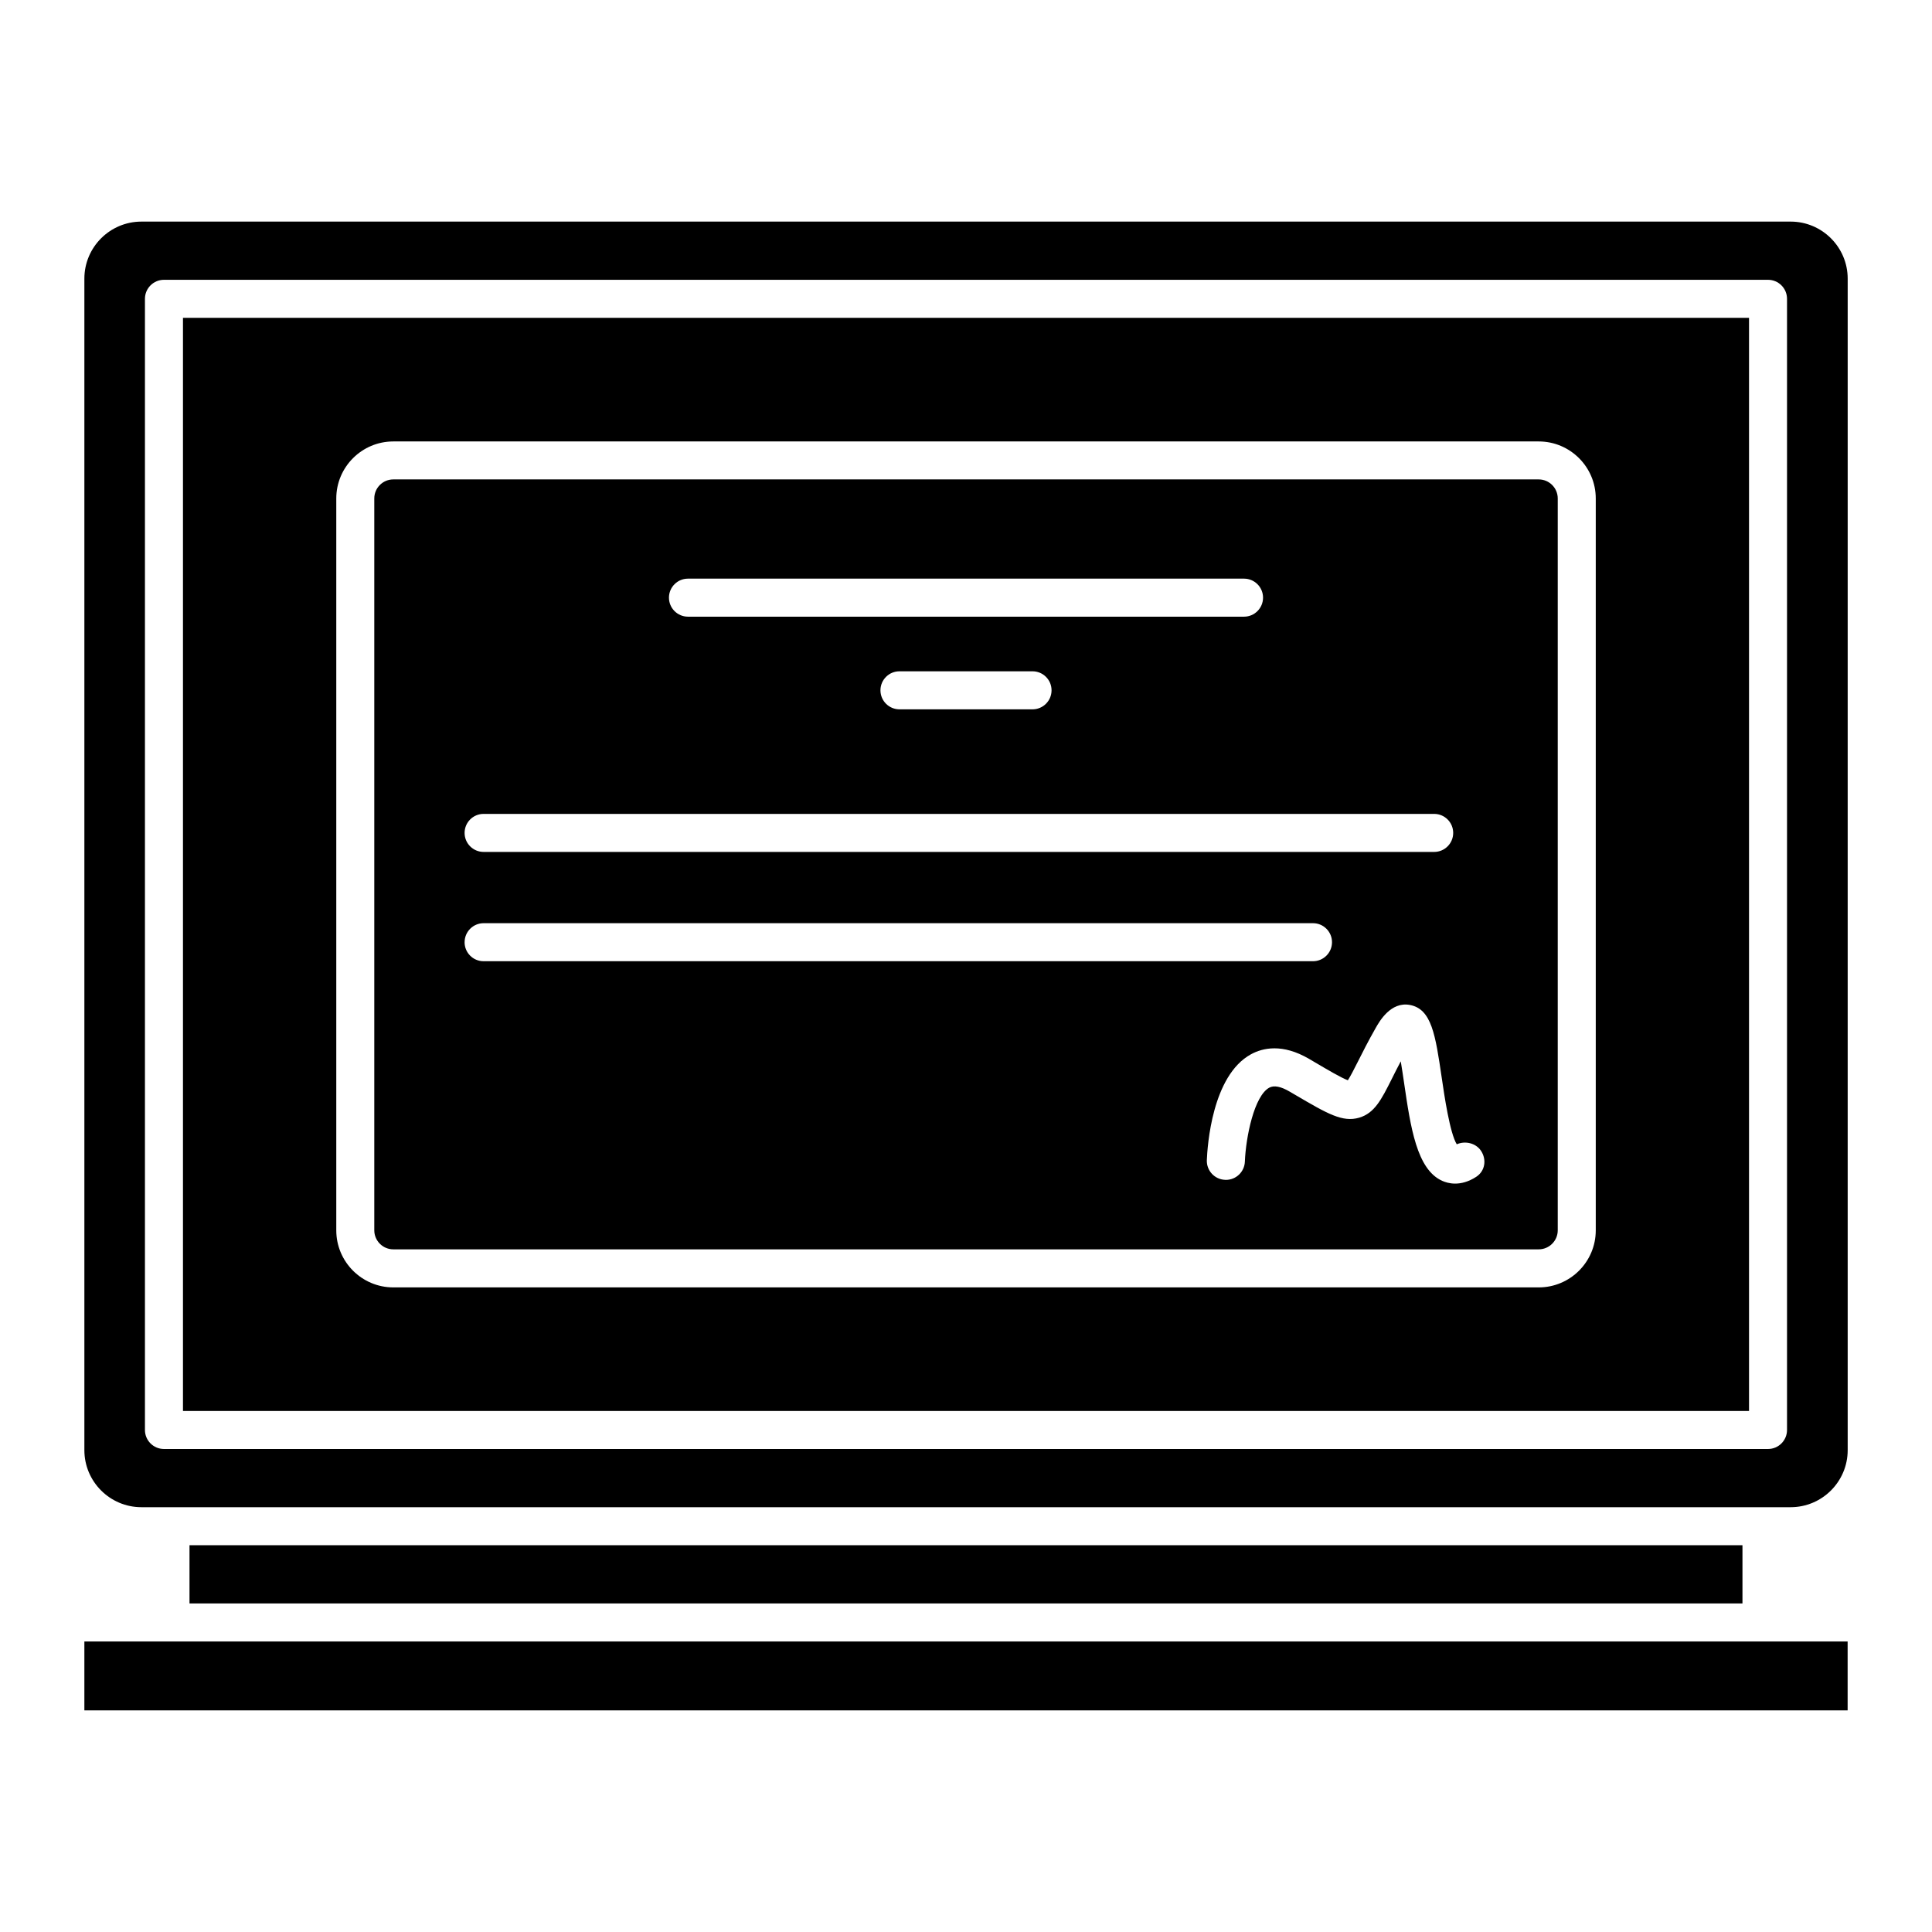
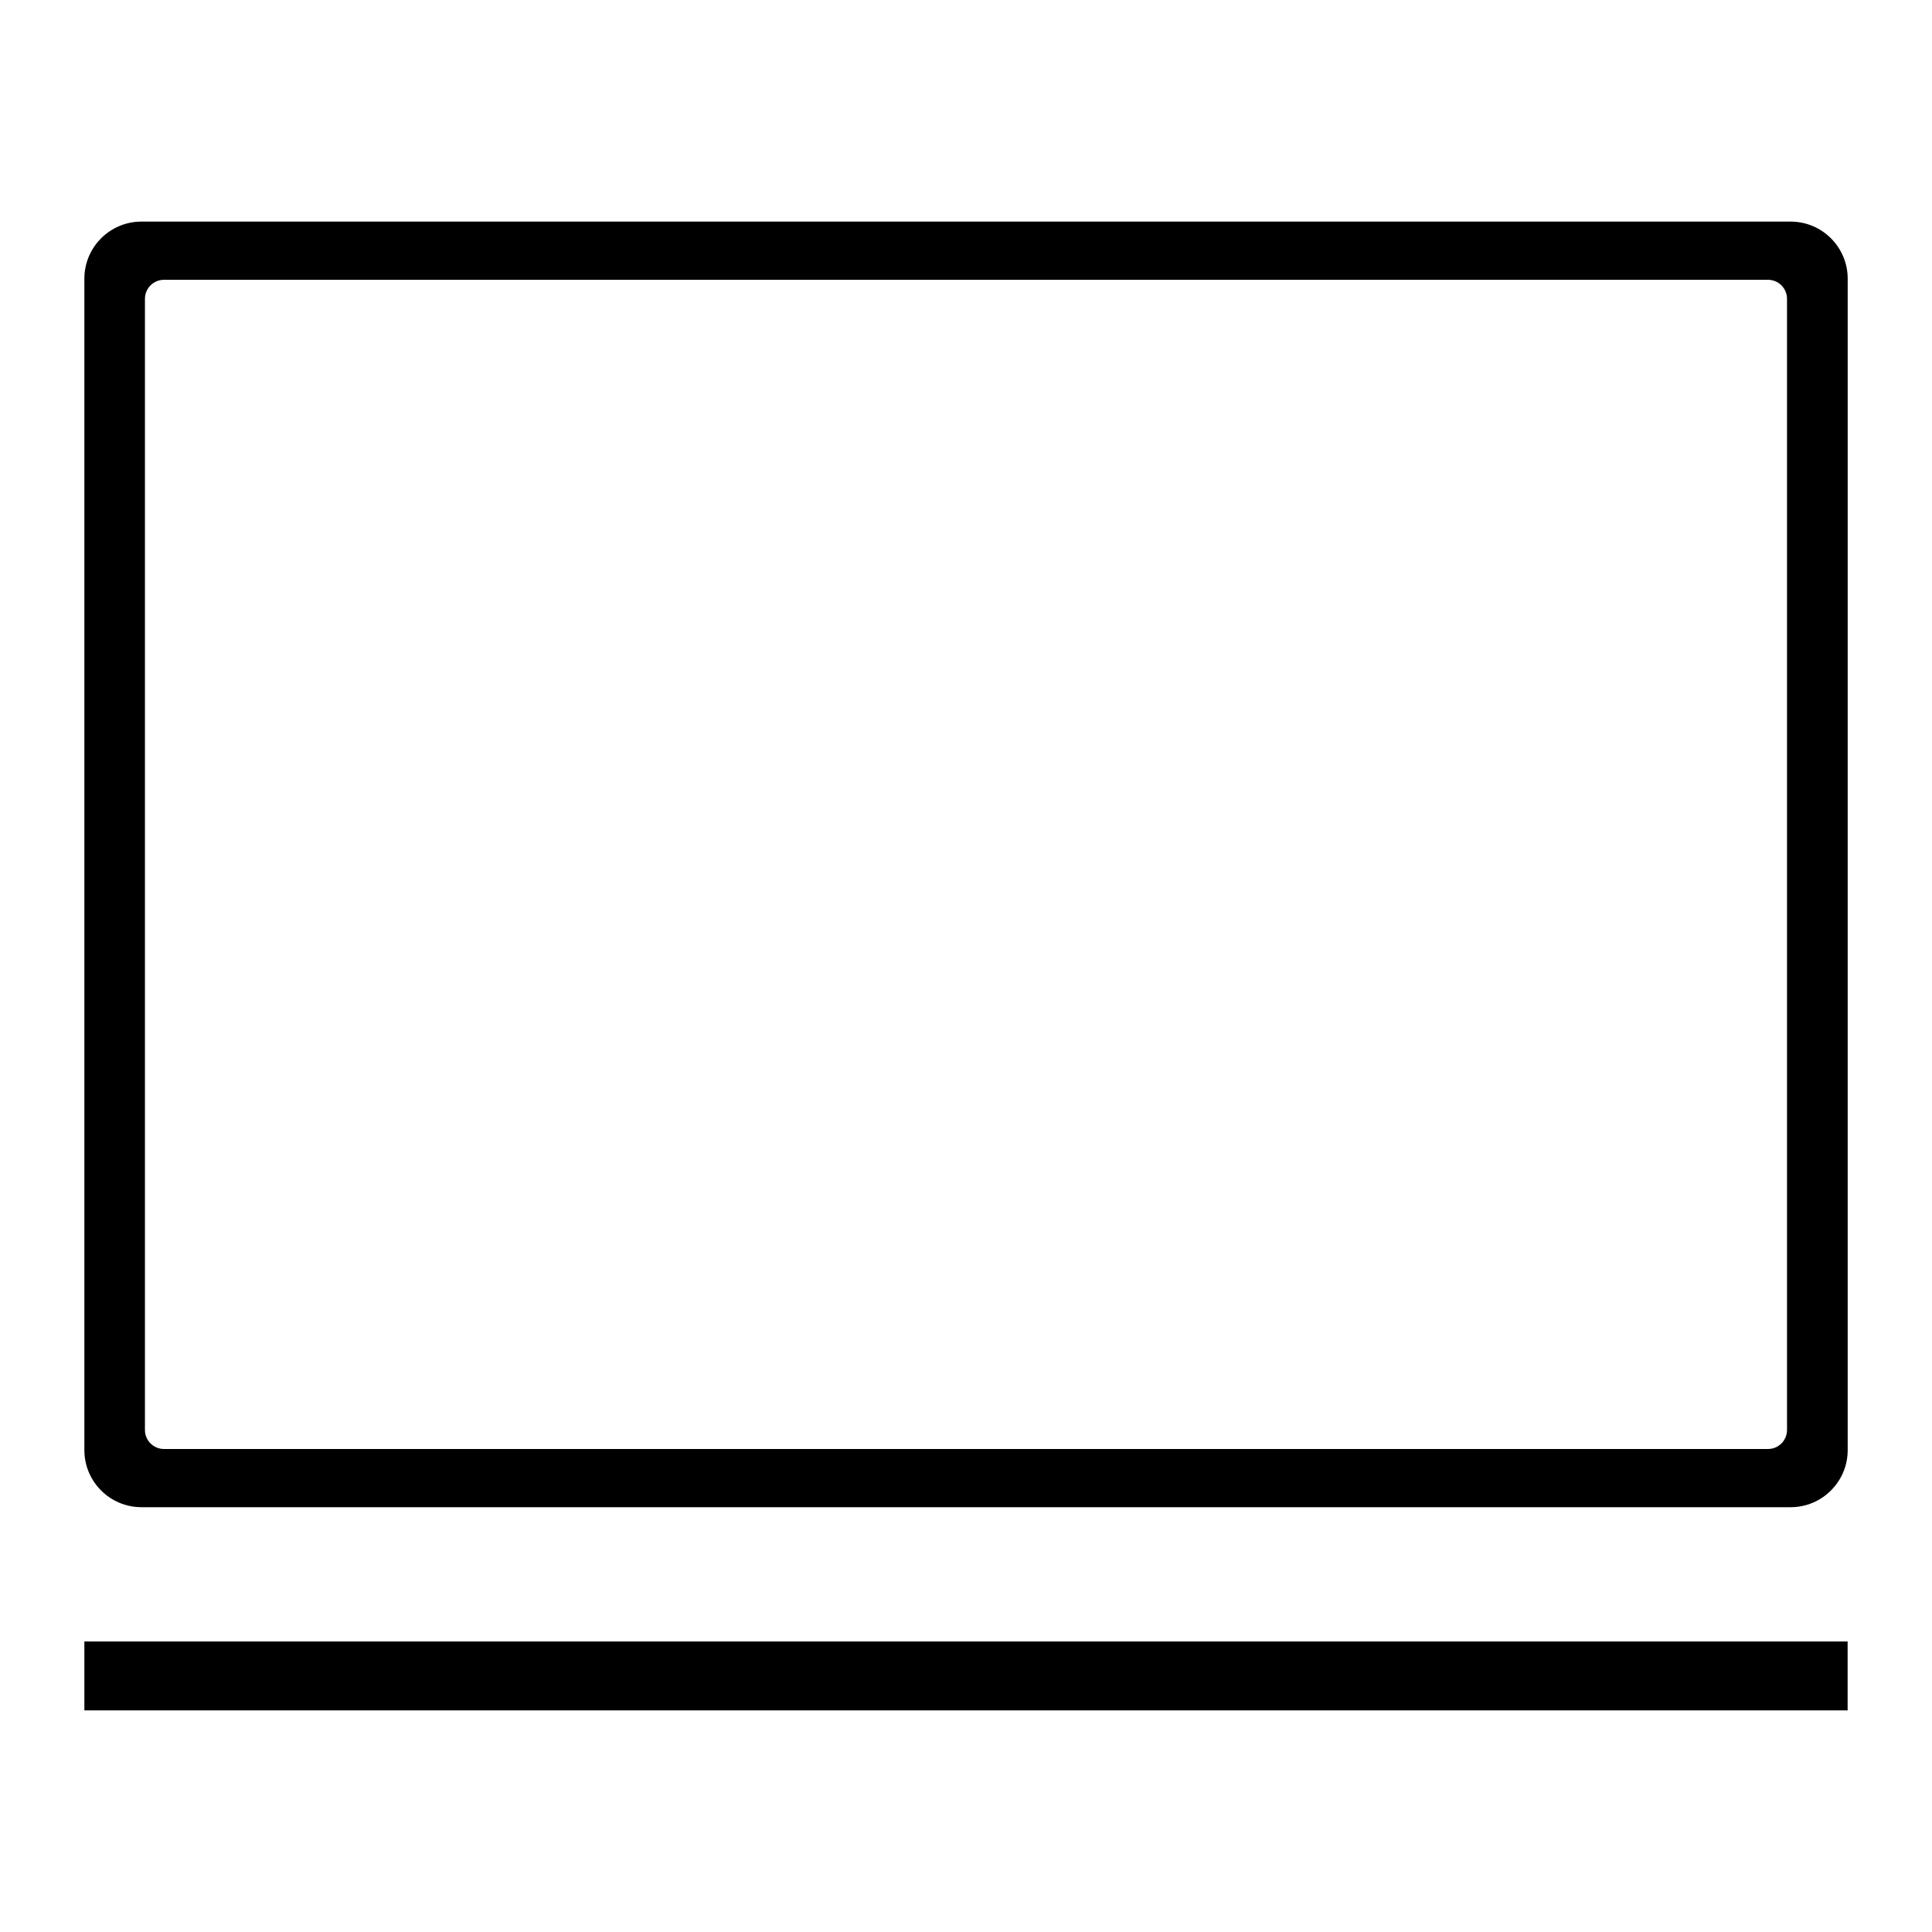
<svg xmlns="http://www.w3.org/2000/svg" fill="#000000" width="800px" height="800px" version="1.1" viewBox="144 144 512 512">
  <g>
-     <path d="m607.51 228.23h-415.02v289.69h415.02zm-40.617 241.83c0 8.332-6.781 15.113-15.113 15.113h-303.55c-8.332 0-15.113-6.781-15.113-15.113v-193.96c0-8.332 6.781-15.113 15.113-15.113h303.55c8.332 0 15.113 6.781 15.113 15.113z" />
-     <path d="m551.78 271.05h-303.55c-2.781 0-5.039 2.258-5.039 5.039v193.96c0 2.769 2.258 5.039 5.039 5.039h303.55c2.769 0 5.039-2.266 5.039-5.039v-193.96c-0.004-2.781-2.269-5.039-5.039-5.039zm-225.46 26.297h147.36c2.781 0 5.039 2.258 5.039 5.039s-2.258 5.039-5.039 5.039h-147.36c-2.781 0-5.039-2.258-5.039-5.039 0.004-2.781 2.25-5.039 5.039-5.039zm96.352 29.594c0 2.781-2.258 5.039-5.039 5.039h-35.266c-2.781 0-5.039-2.258-5.039-5.039s2.258-5.039 5.039-5.039h35.266c2.781 0 5.039 2.258 5.039 5.039zm-150.51 32.75h251.91c2.781 0 5.039 2.258 5.039 5.039s-2.258 5.039-5.039 5.039h-251.91c-2.781 0-5.039-2.258-5.039-5.039 0.004-2.785 2.25-5.039 5.039-5.039zm-5.035 34.004c0-2.781 2.258-5.039 5.039-5.039h219.79c2.781 0 5.039 2.258 5.039 5.039s-2.258 5.039-5.039 5.039h-219.8c-2.789 0-5.035-2.258-5.035-5.039zm268.11 62.16c-2.106 1.371-4.019 1.812-5.602 1.812-1.473 0-2.66-0.383-3.445-0.734-6.731-3.031-8.363-14.137-10.086-25.906-0.25-1.723-0.562-3.809-0.887-5.762-0.926 1.742-1.703 3.293-2.379 4.656-2.742 5.461-4.555 9.07-8.637 10.277-4.414 1.281-8.344-0.996-16.93-6.035l-1.43-0.836c-2.367-1.402-4.211-1.773-5.481-1.078-3.961 2.168-6.195 12.977-6.457 19.598-0.109 2.711-2.336 4.836-5.039 4.836-0.059 0-0.133 0-0.203-0.012-2.769-0.109-4.938-2.438-4.836-5.219 0.152-3.688 1.359-22.391 11.688-28.051 3.144-1.723 8.375-2.902 15.418 1.219l1.441 0.848c3.656 2.156 7.152 4.203 8.828 4.816 0.664-1.008 1.703-3.055 2.629-4.887 1.211-2.41 2.711-5.402 4.746-8.977 0.988-1.742 3.981-7.043 9.059-6.098 5.762 1.078 6.769 7.918 8.434 19.246 0.715 4.906 2.156 14.672 3.988 17.684 2.215-0.988 5.078-0.344 6.449 1.754 1.512 2.316 1.059 5.328-1.27 6.848z" />
    <path d="m633.64 579.01h-467.28v18.258h467.28z" />
-     <path d="m194.22 553.5h411.55v15.426h-411.55z" />
    <path d="m166.36 528.31c0 8.332 6.781 15.113 15.113 15.113h437.07c8.332 0 15.113-6.781 15.113-15.113v-310.47c0-8.332-6.781-15.113-15.113-15.113h-437.07c-8.332 0-15.113 6.781-15.113 15.113zm16.051-305.12c0-2.781 2.258-5.039 5.039-5.039h425.09c2.781 0 5.039 2.258 5.039 5.039v299.77c0 2.781-2.258 5.039-5.039 5.039h-425.09c-2.781 0-5.039-2.258-5.039-5.039z" />
  </g>
</svg>